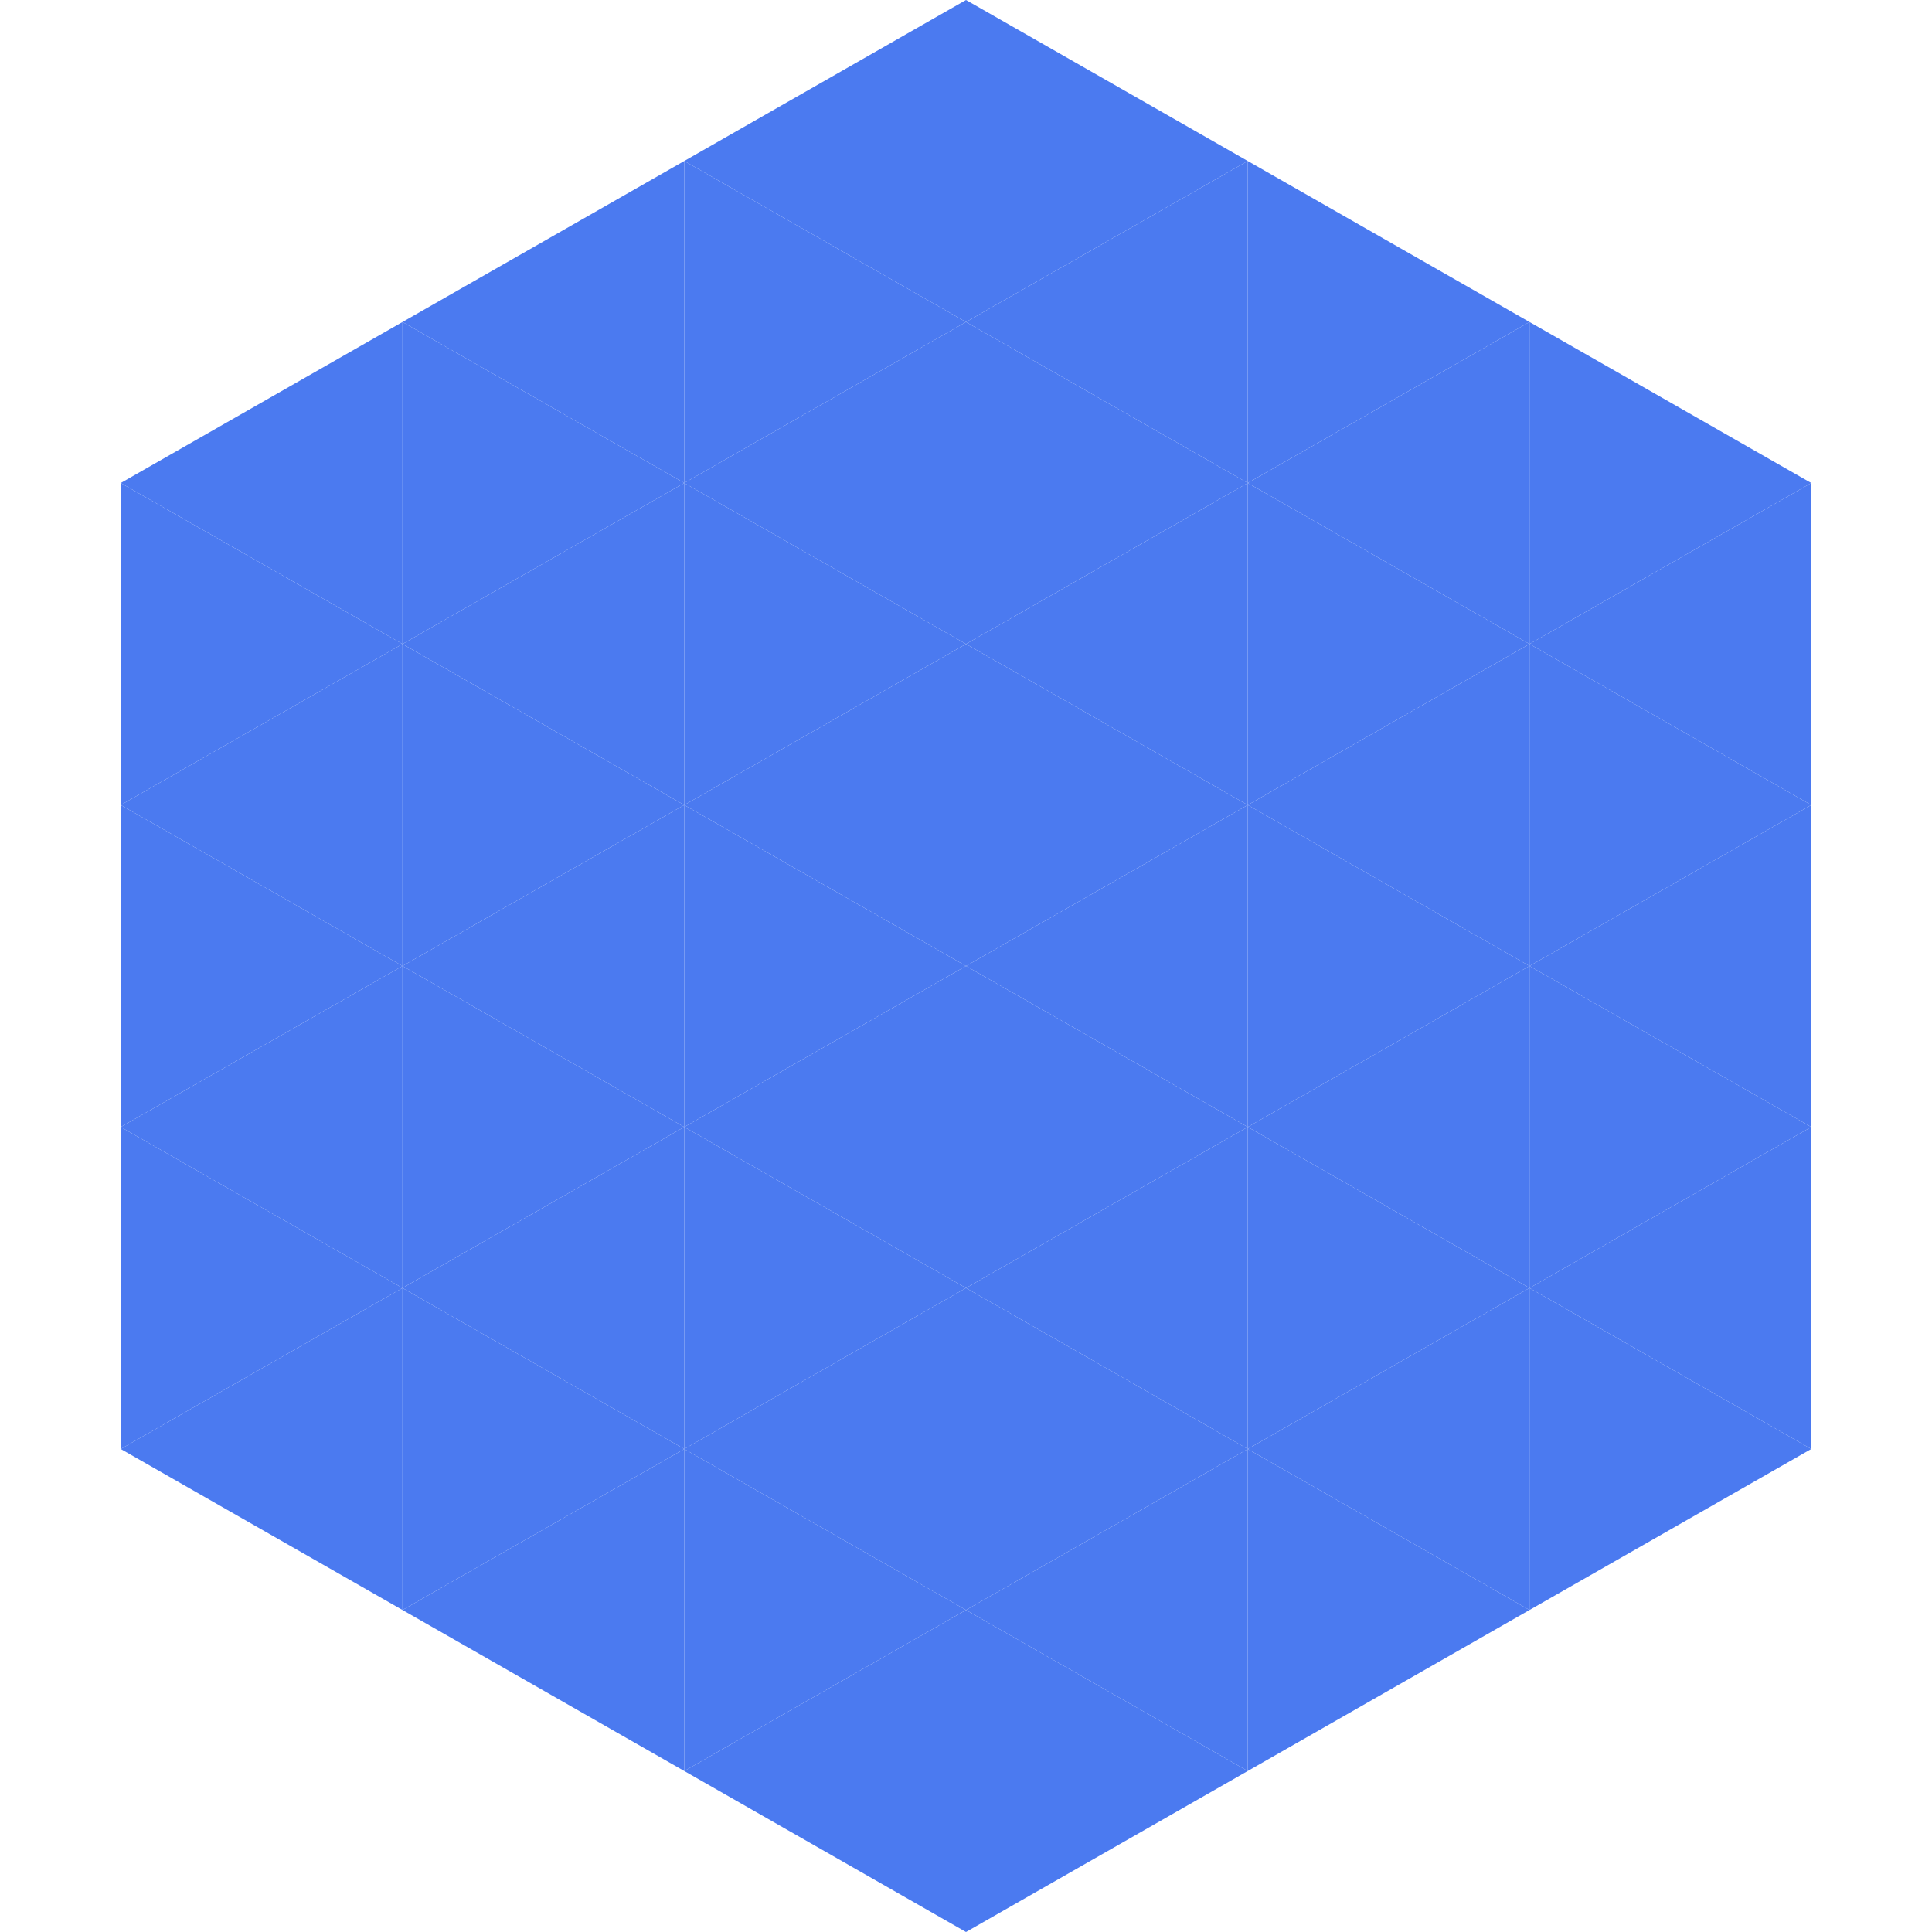
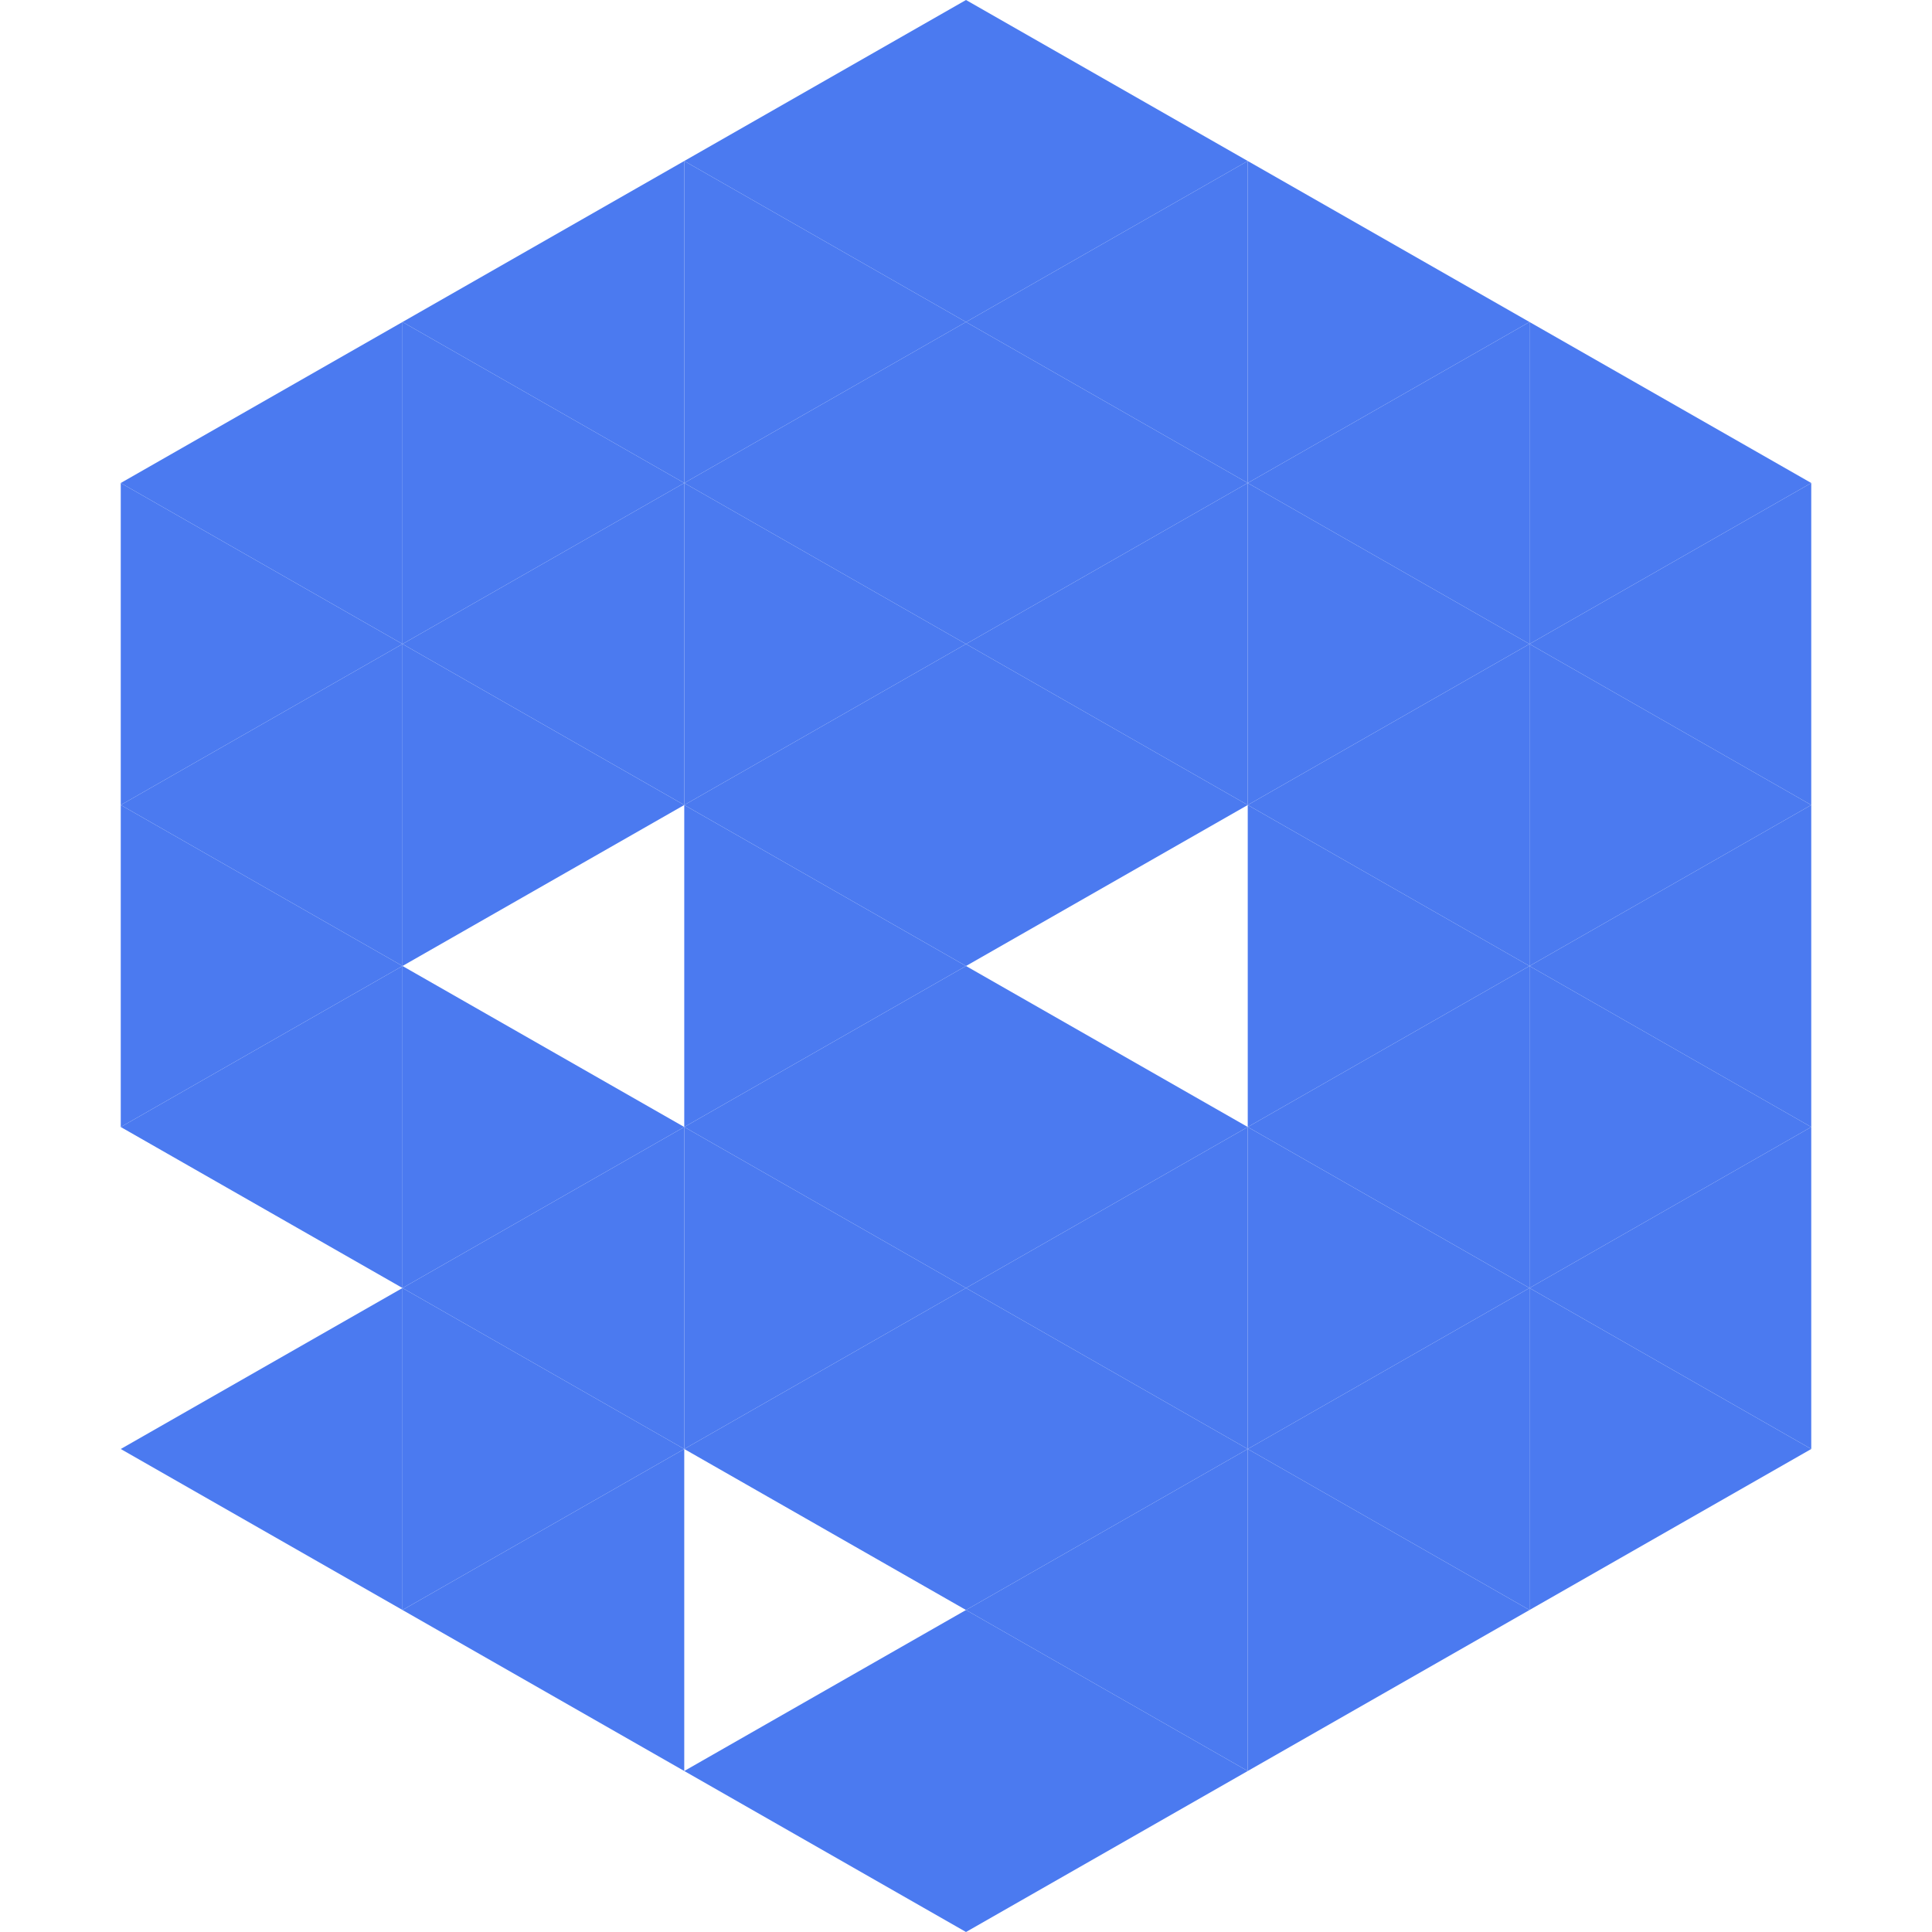
<svg xmlns="http://www.w3.org/2000/svg" width="240" height="240">
  <polygon points="50,40 15,60 50,80" style="fill:rgb(75,122,240)" />
  <polygon points="190,40 225,60 190,80" style="fill:rgb(75,122,240)" />
  <polygon points="15,60 50,80 15,100" style="fill:rgb(75,122,240)" />
  <polygon points="225,60 190,80 225,100" style="fill:rgb(75,122,240)" />
  <polygon points="50,80 15,100 50,120" style="fill:rgb(75,122,240)" />
  <polygon points="190,80 225,100 190,120" style="fill:rgb(75,122,240)" />
  <polygon points="15,100 50,120 15,140" style="fill:rgb(75,122,240)" />
  <polygon points="225,100 190,120 225,140" style="fill:rgb(75,122,240)" />
  <polygon points="50,120 15,140 50,160" style="fill:rgb(75,122,240)" />
  <polygon points="190,120 225,140 190,160" style="fill:rgb(75,122,240)" />
-   <polygon points="15,140 50,160 15,180" style="fill:rgb(75,122,240)" />
  <polygon points="225,140 190,160 225,180" style="fill:rgb(75,122,240)" />
  <polygon points="50,160 15,180 50,200" style="fill:rgb(75,122,240)" />
  <polygon points="190,160 225,180 190,200" style="fill:rgb(75,122,240)" />
  <polygon points="15,180 50,200 15,220" style="fill:rgb(255,255,255); fill-opacity:0" />
  <polygon points="225,180 190,200 225,220" style="fill:rgb(255,255,255); fill-opacity:0" />
  <polygon points="50,0 85,20 50,40" style="fill:rgb(255,255,255); fill-opacity:0" />
  <polygon points="190,0 155,20 190,40" style="fill:rgb(255,255,255); fill-opacity:0" />
  <polygon points="85,20 50,40 85,60" style="fill:rgb(75,122,240)" />
  <polygon points="155,20 190,40 155,60" style="fill:rgb(75,122,240)" />
  <polygon points="50,40 85,60 50,80" style="fill:rgb(75,122,240)" />
  <polygon points="190,40 155,60 190,80" style="fill:rgb(75,122,240)" />
  <polygon points="85,60 50,80 85,100" style="fill:rgb(75,122,240)" />
  <polygon points="155,60 190,80 155,100" style="fill:rgb(75,122,240)" />
  <polygon points="50,80 85,100 50,120" style="fill:rgb(75,122,240)" />
  <polygon points="190,80 155,100 190,120" style="fill:rgb(75,122,240)" />
-   <polygon points="85,100 50,120 85,140" style="fill:rgb(75,122,240)" />
  <polygon points="155,100 190,120 155,140" style="fill:rgb(75,122,240)" />
  <polygon points="50,120 85,140 50,160" style="fill:rgb(75,122,240)" />
  <polygon points="190,120 155,140 190,160" style="fill:rgb(75,122,240)" />
  <polygon points="85,140 50,160 85,180" style="fill:rgb(75,122,240)" />
  <polygon points="155,140 190,160 155,180" style="fill:rgb(75,122,240)" />
  <polygon points="50,160 85,180 50,200" style="fill:rgb(75,122,240)" />
  <polygon points="190,160 155,180 190,200" style="fill:rgb(75,122,240)" />
  <polygon points="85,180 50,200 85,220" style="fill:rgb(75,122,240)" />
  <polygon points="155,180 190,200 155,220" style="fill:rgb(75,122,240)" />
  <polygon points="120,0 85,20 120,40" style="fill:rgb(75,122,240)" />
  <polygon points="120,0 155,20 120,40" style="fill:rgb(75,122,240)" />
  <polygon points="85,20 120,40 85,60" style="fill:rgb(75,122,240)" />
  <polygon points="155,20 120,40 155,60" style="fill:rgb(75,122,240)" />
  <polygon points="120,40 85,60 120,80" style="fill:rgb(75,122,240)" />
  <polygon points="120,40 155,60 120,80" style="fill:rgb(75,122,240)" />
  <polygon points="85,60 120,80 85,100" style="fill:rgb(75,122,240)" />
  <polygon points="155,60 120,80 155,100" style="fill:rgb(75,122,240)" />
  <polygon points="120,80 85,100 120,120" style="fill:rgb(75,122,240)" />
  <polygon points="120,80 155,100 120,120" style="fill:rgb(75,122,240)" />
  <polygon points="85,100 120,120 85,140" style="fill:rgb(75,122,240)" />
-   <polygon points="155,100 120,120 155,140" style="fill:rgb(75,122,240)" />
  <polygon points="120,120 85,140 120,160" style="fill:rgb(75,122,240)" />
  <polygon points="120,120 155,140 120,160" style="fill:rgb(75,122,240)" />
  <polygon points="85,140 120,160 85,180" style="fill:rgb(75,122,240)" />
  <polygon points="155,140 120,160 155,180" style="fill:rgb(75,122,240)" />
  <polygon points="120,160 85,180 120,200" style="fill:rgb(75,122,240)" />
  <polygon points="120,160 155,180 120,200" style="fill:rgb(75,122,240)" />
-   <polygon points="85,180 120,200 85,220" style="fill:rgb(75,122,240)" />
  <polygon points="155,180 120,200 155,220" style="fill:rgb(75,122,240)" />
  <polygon points="120,200 85,220 120,240" style="fill:rgb(75,122,240)" />
  <polygon points="120,200 155,220 120,240" style="fill:rgb(75,122,240)" />
-   <polygon points="85,220 120,240 85,260" style="fill:rgb(255,255,255); fill-opacity:0" />
  <polygon points="155,220 120,240 155,260" style="fill:rgb(255,255,255); fill-opacity:0" />
</svg>